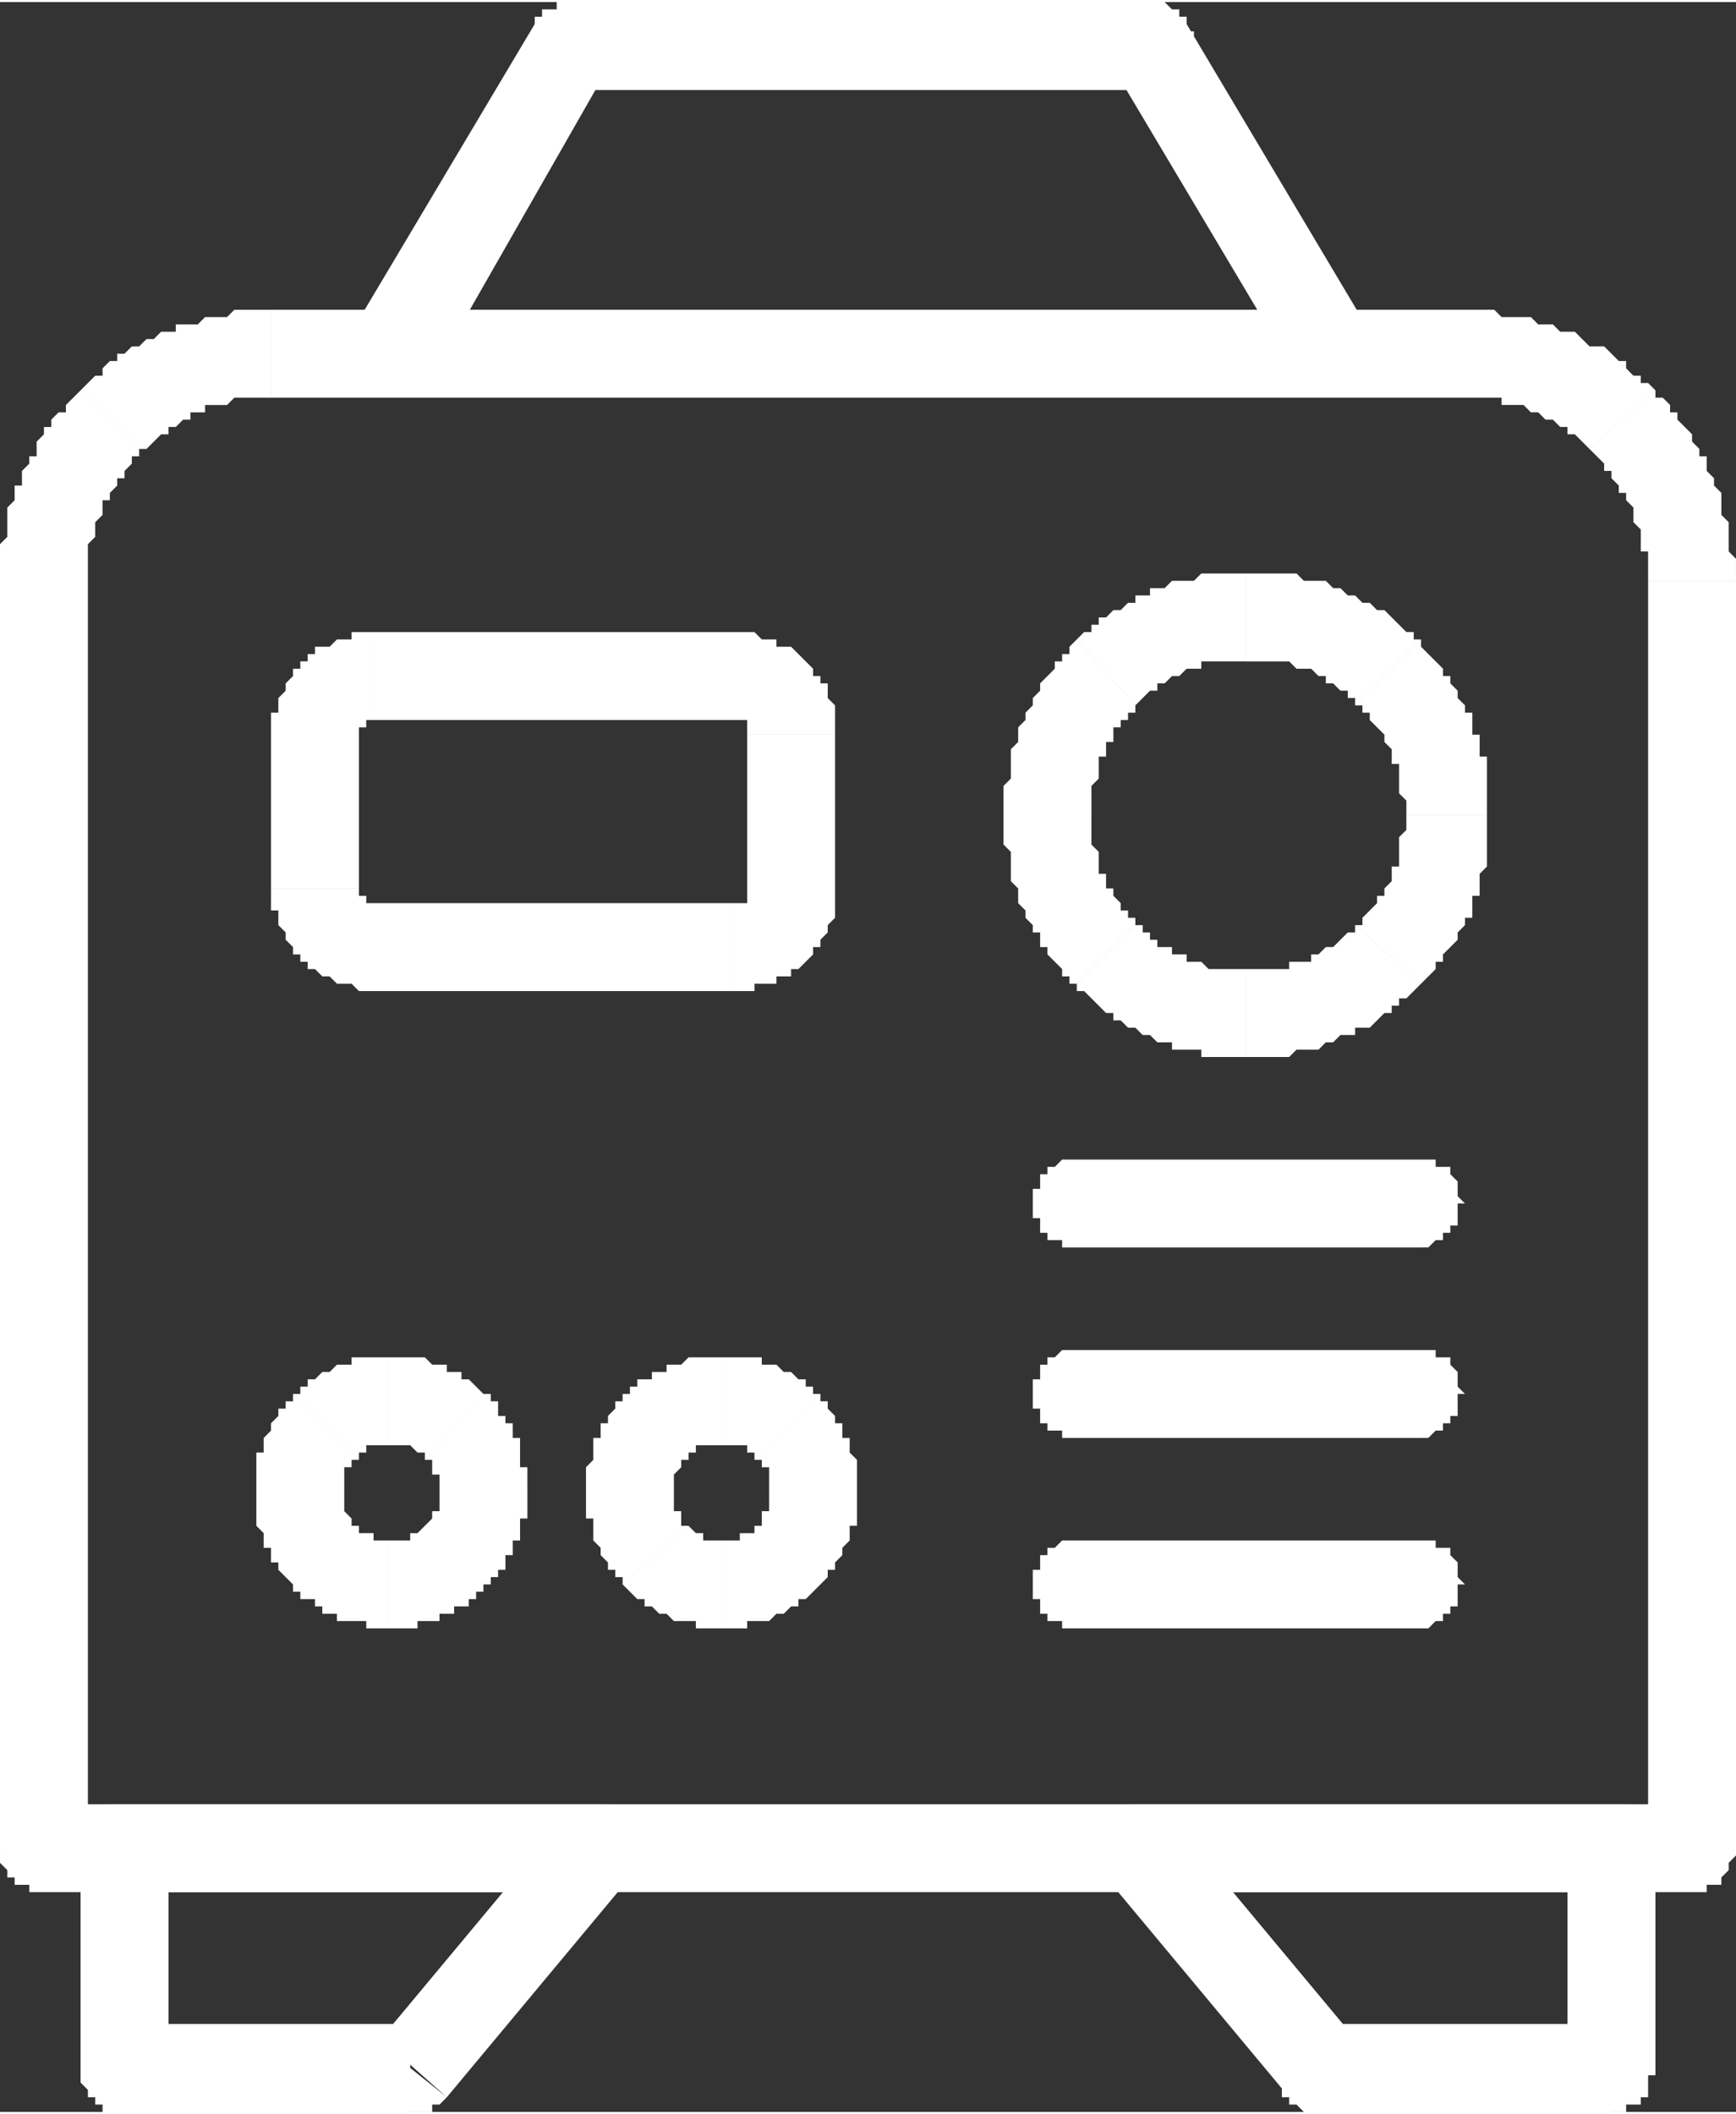
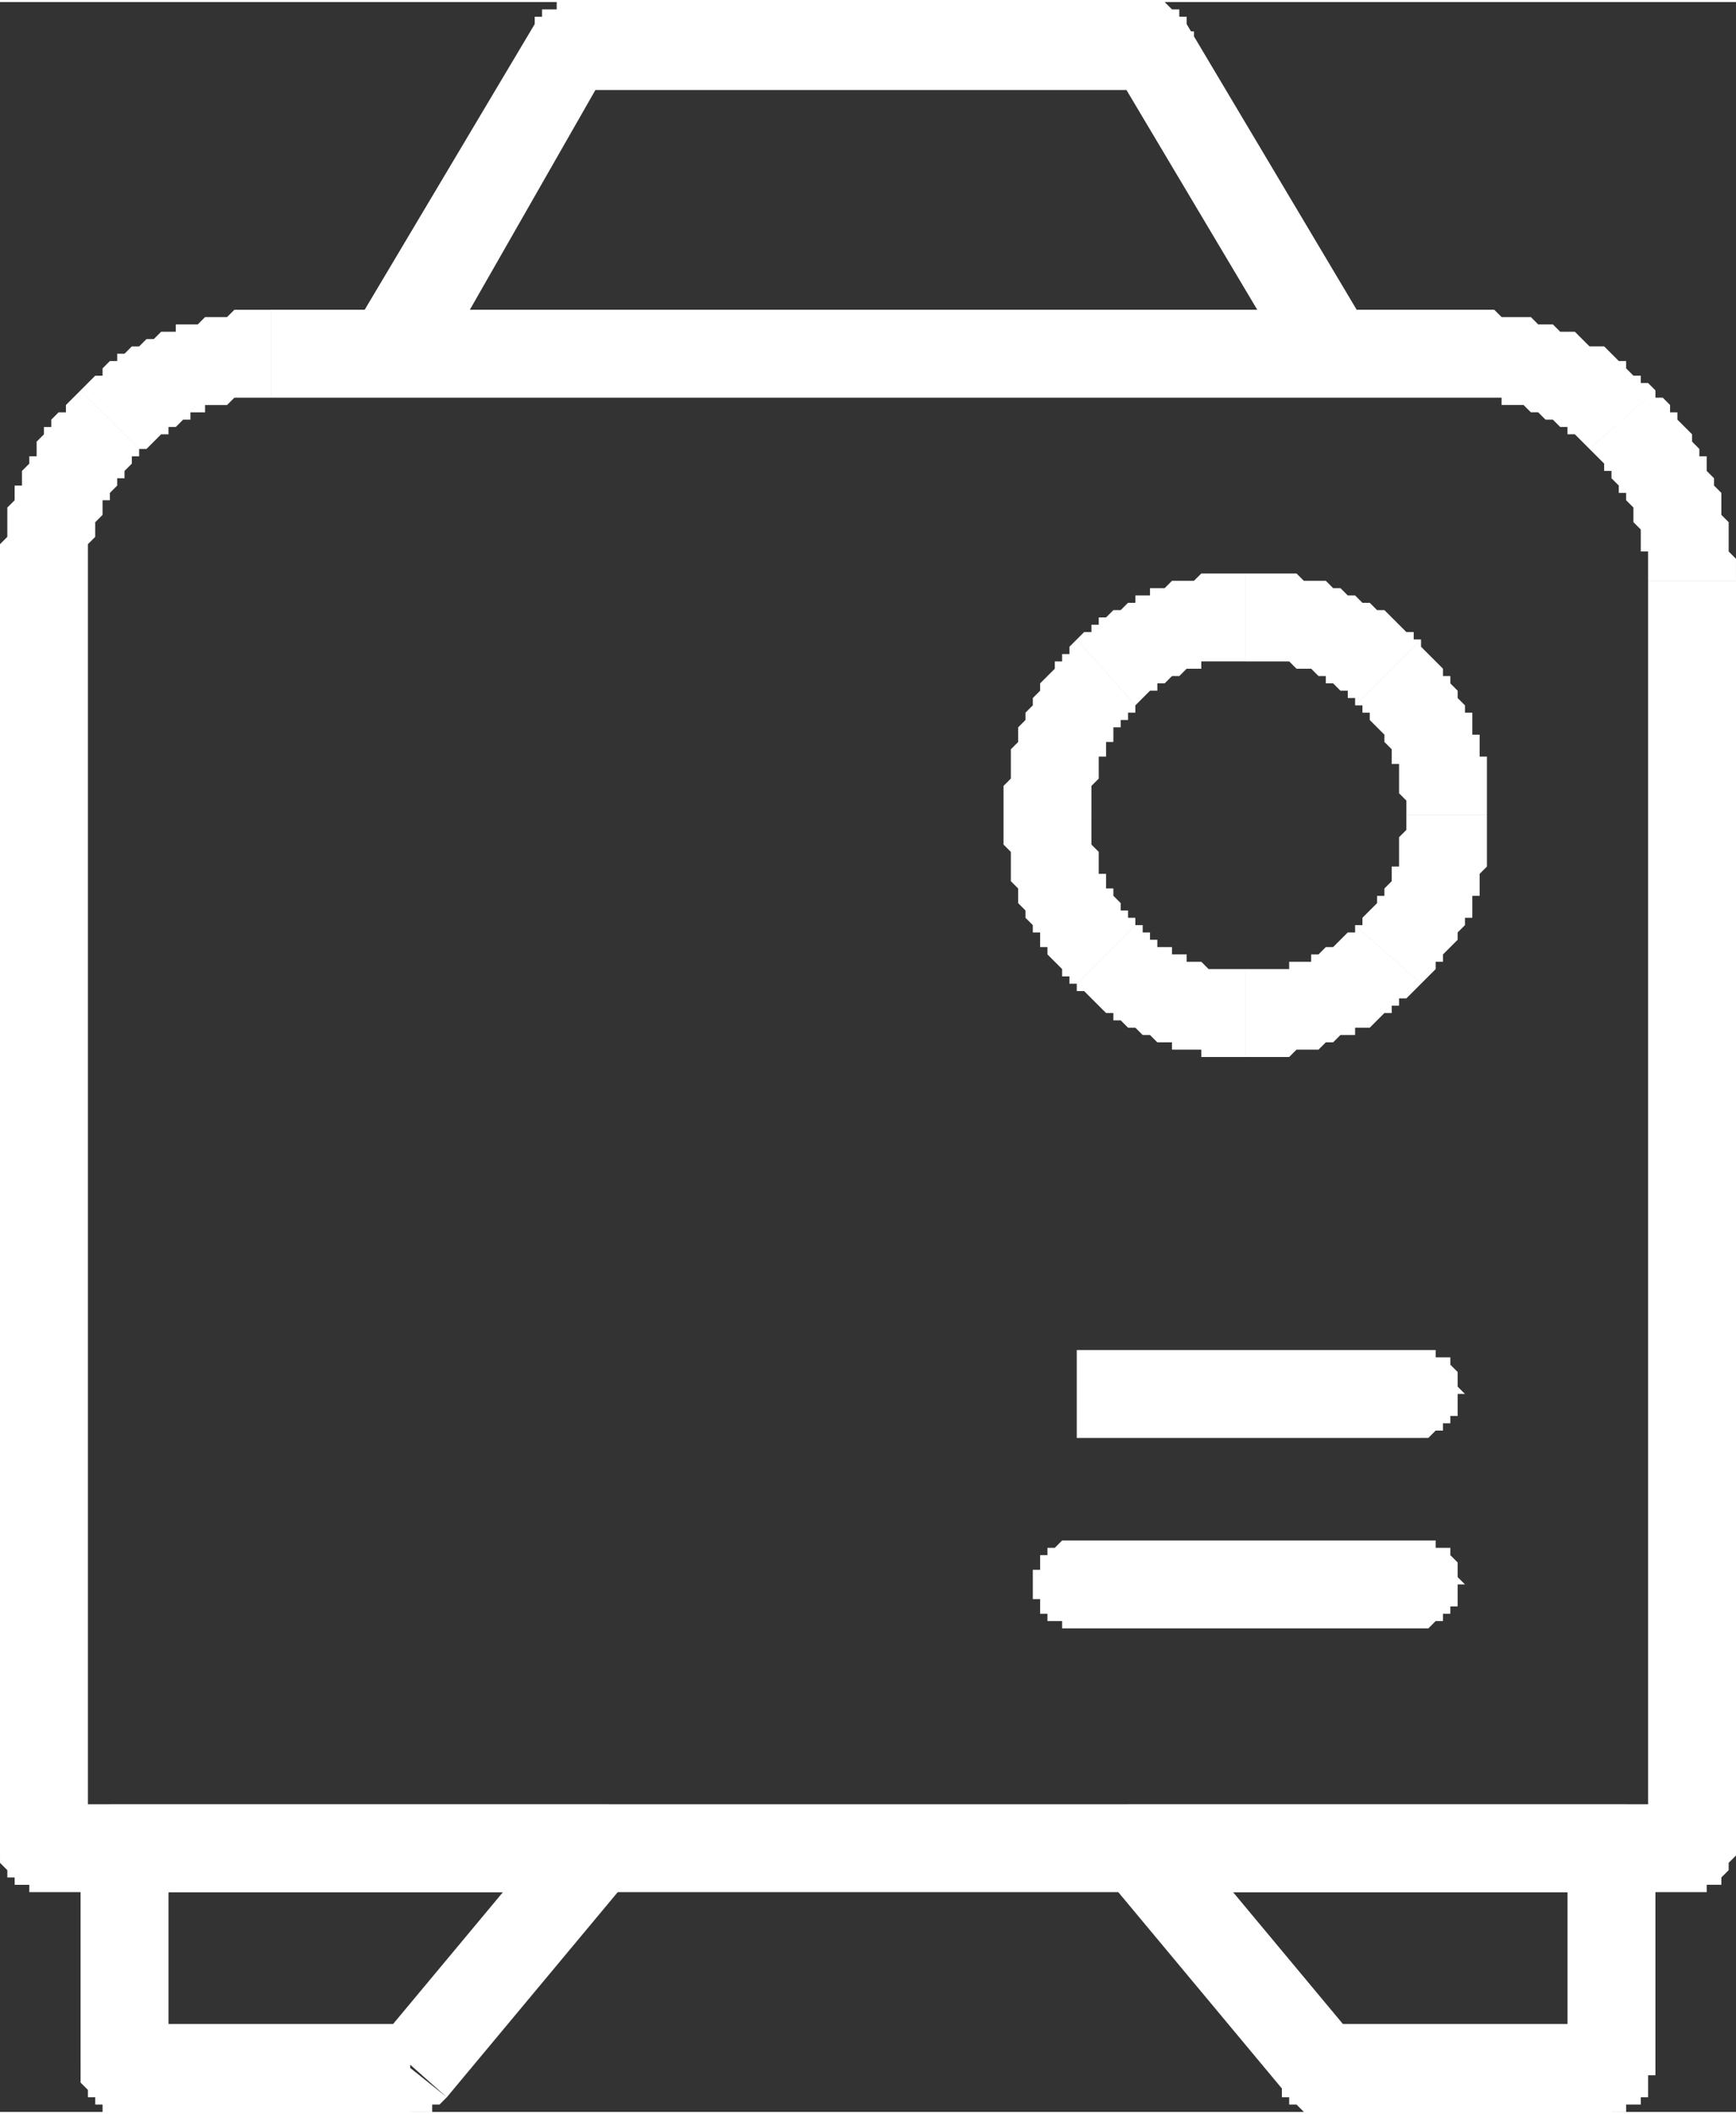
<svg xmlns="http://www.w3.org/2000/svg" xml:space="preserve" width="14.978mm" height="18.237mm" version="1.1" style="shape-rendering:geometricPrecision; text-rendering:geometricPrecision; image-rendering:optimizeQuality; fill-rule:evenodd; clip-rule:evenodd" viewBox="0 0 237 288">
  <rect x="0" y="0" width="237" height="288" fill="#333333" stroke="none" />
  <defs>
    <style type="text/css">
   
    .fil0 {fill:#FFFFFF;fill-rule:nonzero}
   
  </style>
  </defs>
  <g id="Warstwa_x0020_1">
    <g id="_872162592">
      <path class="fil0" d="M37 42l163 0 0 12 -163 0 0 -12zm163 0l1 0 0 0 1 0 1 0 1 0 1 1 1 0 1 0 1 0 1 0 1 1 1 0 0 0 1 0 1 1 1 0 1 0 1 1 0 0 1 1 1 0 1 0 1 1 0 0 1 1 1 0 0 1 1 1 1 0 0 1 1 0 1 1 -9 8 0 0 0 0 -1 -1 0 0 -1 -1 0 0 -1 0 0 -1 -1 0 0 0 -1 -1 0 0 -1 0 -1 -1 0 0 -1 0 0 0 -1 -1 0 0 -1 0 -1 0 0 0 -1 0 0 -1 -1 0 -1 0 0 0 -1 0 -1 0 0 0 -1 0 0 0 0 -12zm26 11l0 1 1 0 1 1 0 1 1 0 0 1 1 1 0 0 1 1 0 1 1 1 0 1 1 0 0 1 0 1 1 1 0 1 0 0 1 1 0 1 0 1 0 1 1 1 0 1 0 1 0 1 0 1 0 0 1 1 0 1 0 1 0 1 -12 0 0 0 0 -1 0 -1 0 0 0 -1 0 -1 -1 0 0 -1 0 0 0 -1 0 -1 0 0 -1 -1 0 0 0 -1 0 -1 0 0 -1 -1 0 0 0 -1 -1 0 0 -1 0 0 -1 -1 0 0 0 -1 -1 0 0 -1 0 0 -1 -1 0 0 -1 -1 9 -8zm11 26l0 173 -12 0 0 -173 12 0zm-6 173l6 0 0 0 0 1 0 0 0 0 -1 1 0 0 0 0 0 0 0 1 0 0 0 0 0 0 -1 1 0 0 0 0 0 0 0 0 0 1 -1 0 0 0 0 0 0 0 -1 0 0 0 0 1 0 0 -1 0 0 0 0 0 -1 0 0 0 0 0 -1 0 0 0 0 0 0 0 -1 0 0 0 0 0 -1 -1 0 0 0 0 0 0 -1 0 0 0 0 0 0 -1 0 0 -1 0 0 0 0 0 0 -1 0 0 0 0 -1 0 0 -1 0 0 0 0 0 0 0 -1 0 0 0 0 0 -1 0 0 6 0zm0 6l-225 0 0 -12 225 0 0 12zm-225 -6l0 6 0 0 -1 0 0 0 0 0 -1 0 0 0 0 0 0 -1 -1 0 0 0 0 0 0 0 -1 0 0 0 0 -1 0 0 0 0 -1 0 0 0 0 -1 0 0 0 0 0 0 -1 -1 0 0 0 0 0 0 0 -1 0 0 0 0 0 -1 0 0 0 0 0 -1 0 0 0 0 0 0 0 -1 0 0 0 0 1 -1 0 0 0 0 0 0 0 -1 0 0 1 0 0 0 0 0 0 -1 0 0 1 0 0 0 0 0 0 0 1 0 0 -1 0 0 0 0 1 0 0 0 0 0 1 0 0 0 0 6zm-6 0l0 -173 12 0 0 173 -12 0zm0 -173l0 -1 0 -1 0 -1 0 -1 0 0 0 -1 1 -1 0 -1 0 -1 0 -1 0 -1 1 -1 0 -1 0 -1 1 0 0 -1 0 -1 1 -1 0 -1 1 0 0 -1 0 -1 1 -1 0 -1 1 0 0 -1 1 -1 1 0 0 -1 1 -1 0 0 1 -1 8 8 0 1 -1 0 0 1 0 0 -1 1 0 0 0 1 -1 0 0 1 0 0 -1 1 0 0 0 1 -1 0 0 1 0 0 0 1 -1 1 0 0 0 1 0 0 0 1 -1 1 0 0 0 1 0 0 0 1 0 1 0 0 0 1 0 1 0 0 -12 0zm15 -22l-4 -4 0 0 0 0 1 -1 0 0 0 0 0 0 1 0 0 0 0 0 0 0 1 -1 0 0 0 0 1 0 0 0 0 0 0 0 1 0 0 0 0 0 1 0 0 1 0 0 0 0 1 0 0 0 0 0 0 0 1 0 0 1 0 0 0 0 0 0 1 0 0 1 0 0 0 0 0 0 0 1 1 0 0 0 0 1 0 0 0 0 0 0 0 1 0 0 0 0 0 0 0 1 0 0 0 0 0 1 0 0 0 0 0 0 -1 1 0 0 0 0 0 0 0 1 0 0 -1 0 0 0 -4 -4zm-4 -4l1 -1 0 0 1 -1 1 0 0 -1 1 -1 1 0 0 -1 1 0 1 -1 1 0 0 0 1 -1 1 0 1 -1 1 0 1 0 0 -1 1 0 1 0 1 0 1 -1 1 0 1 0 1 0 0 0 1 -1 1 0 1 0 1 0 1 0 1 0 0 12 -1 0 0 0 -1 0 0 0 -1 0 -1 0 0 0 -1 0 -1 1 0 0 -1 0 0 0 -1 0 -1 0 0 1 -1 0 0 0 -1 0 0 1 -1 0 0 0 -1 1 0 0 -1 0 0 1 -1 0 0 0 -1 1 0 0 -1 1 0 0 -1 0 -8 -8z" />
      <path class="fil0" d="M78 0l79 0 0 12 -79 0 0 -12zm79 6l0 -6 0 0 1 0 0 0 0 0 0 0 1 0 0 0 0 0 1 1 0 0 0 0 0 0 1 0 0 0 0 1 0 0 0 0 1 0 0 0 0 1 0 0 0 0 0 0 0 1 1 0 0 0 0 0 0 1 0 0 0 0 0 1 0 0 0 0 0 1 0 0 0 0 0 0 0 1 0 0 -1 0 0 1 0 0 0 0 0 0 0 0 0 1 -1 0 0 0 0 0 0 0 0 1 -1 0 0 0 0 0 0 0 -1 0 0 0 0 1 -1 0 0 0 0 0 0 0 -1 0 0 0 0 -6zm5 -3l25 42 -10 6 -25 -42 10 -6zm20 45l5 -3 0 0 0 0 0 0 0 1 0 0 0 0 1 0 0 1 0 0 0 0 0 1 0 0 0 0 0 0 -1 1 0 0 0 0 0 1 0 0 0 0 0 0 0 1 0 0 -1 0 0 0 0 0 0 1 0 0 -1 0 0 0 0 0 0 1 -1 0 0 0 0 0 0 0 -1 0 0 0 0 0 0 0 -1 0 0 0 0 0 -1 0 0 0 0 0 0 0 -1 0 0 0 0 0 -1 0 0 0 0 0 0 0 -1 -1 0 0 0 0 0 0 0 0 -1 -1 0 0 0 0 0 0 0 0 5 -3zm0 5l-129 0 0 -11 129 0 0 11zm-129 -5l0 5 0 0 0 0 0 0 -1 0 0 0 0 0 -1 0 0 0 0 0 0 0 -1 0 0 -1 0 0 0 0 -1 0 0 0 0 0 0 -1 0 0 0 0 -1 0 0 -1 0 0 0 0 0 0 0 -1 0 0 0 0 0 -1 0 0 0 0 0 0 0 -1 0 0 0 0 0 -1 0 0 0 0 0 -1 0 0 0 0 0 0 0 -1 1 0 0 0 0 0 0 0 0 -1 0 0 1 0 0 0 0 0 0 -1 1 0 0 0 0 0 0 0 1 0 0 0 0 0 1 0 0 0 0 0 0 0 0 6zm-5 -3l25 -42 10 6 -24 42 -11 -6zm30 -39l-5 -3 0 0 0 -1 1 0 0 0 0 0 0 0 0 -1 1 0 0 0 0 0 0 0 1 0 0 -1 0 0 0 0 1 0 0 0 0 0 1 0 0 0 0 0 0 0 1 0 0 0 0 0 1 0 0 0 0 0 0 0 1 1 0 0 0 0 0 0 1 0 0 0 0 1 0 0 1 0 0 0 0 0 0 1 0 0 0 0 1 0 0 1 0 0 0 0 0 0 0 1 0 0 0 0 0 1 0 0 0 0 0 0 0 1 0 0 0 0 0 1 0 0 0 0 0 0 -1 1 0 0 -5 -3z" />
      <path class="fil0" d="M220 288l-40 0 0 -12 40 0 0 12zm-40 -6l0 6 0 0 0 0 -1 0 0 0 0 0 0 0 -1 0 0 0 0 0 -1 -1 0 0 0 0 0 0 0 0 -1 0 0 -1 0 0 0 0 0 0 -1 0 0 -1 0 0 0 0 0 0 0 -1 0 0 0 0 -1 -1 0 0 0 0 0 0 0 -1 0 0 0 0 0 -1 0 0 1 0 0 -1 0 0 0 0 0 0 0 -1 0 0 0 0 1 0 0 -1 0 0 0 0 0 0 1 0 0 -1 0 0 0 0 0 0 1 0 0 0 0 0 1 0 0 -1 0 0 0 0 1 0 0 0 0 0 0 6zm-4 4l-25 -30 9 -8 25 30 -9 8zm-20 -34l-5 4 0 0 0 -1 -1 0 0 0 0 0 0 -1 0 0 0 0 0 -1 0 0 0 0 0 0 0 -1 0 0 0 0 0 -1 0 0 0 0 0 0 0 -1 0 0 0 0 0 0 0 -1 0 0 1 0 0 0 0 -1 0 0 0 0 1 0 0 -1 0 0 0 0 1 0 0 0 0 0 0 0 1 -1 0 0 0 0 0 0 1 0 0 0 0 0 1 0 0 0 0 0 0 0 1 0 0 0 0 0 1 0 0 1 0 0 0 0 1 0 0 0 0 0 0 0 0 1 1 0 0 0 0 0 -4 4zm0 -6l64 0 0 12 -64 0 0 -12zm64 6l0 -6 0 0 0 0 1 0 0 0 0 0 0 0 1 0 0 1 0 0 0 0 1 0 0 0 0 0 0 0 1 1 0 0 0 0 0 0 0 0 1 1 0 0 0 0 0 0 0 1 0 0 0 0 0 1 0 0 1 0 0 0 0 1 0 0 0 0 0 1 0 0 -1 0 0 1 0 0 0 0 0 0 0 1 0 0 0 0 0 0 -1 1 0 0 0 0 0 0 0 0 -1 1 0 0 0 0 0 0 -1 0 0 0 0 0 0 1 -1 0 0 0 0 0 0 0 -1 0 0 0 0 0 0 -6zm6 0l0 30 -12 0 0 -30 12 0zm-6 30l6 0 0 1 0 0 0 0 -1 0 0 1 0 0 0 0 0 1 0 0 0 0 0 0 0 1 -1 0 0 0 0 0 0 0 0 1 -1 0 0 0 0 0 0 0 -1 0 0 1 0 0 0 0 -1 0 0 0 0 0 0 0 -1 0 0 0 0 0 -1 0 0 0 0 0 -1 0 0 0 0 0 0 0 -1 0 0 0 0 -1 0 0 -1 0 0 0 0 0 0 0 -1 -1 0 0 0 0 0 0 0 0 0 -1 -1 0 0 0 0 0 0 -1 0 0 0 0 0 -1 0 0 0 0 0 0 0 -1 6 0z" />
      <path class="fil0" d="M56 288l-39 0 0 -12 39 0 0 12zm-39 -6l0 6 0 0 -1 0 0 0 0 0 0 0 -1 0 0 0 0 0 -1 0 0 -1 0 0 0 0 -1 0 0 0 0 0 0 -1 0 0 -1 0 0 0 0 0 0 -1 0 0 0 0 0 0 -1 -1 0 0 0 0 0 -1 0 0 0 0 0 0 0 -1 0 0 0 0 0 -1 0 0 0 0 0 -1 0 0 1 0 0 0 0 -1 0 0 0 0 0 0 0 -1 1 0 0 0 0 0 0 0 0 -1 1 0 0 0 0 0 0 0 1 0 0 0 0 0 1 -1 0 0 0 0 0 0 1 0 0 0 0 6zm-6 0l0 -30 12 0 0 30 -12 0zm6 -30l-6 0 0 0 0 -1 0 0 0 0 0 0 0 -1 0 0 1 0 0 -1 0 0 0 0 0 0 0 -1 0 0 1 0 0 0 0 0 0 -1 0 0 1 0 0 0 0 0 0 0 1 0 0 -1 0 0 1 0 0 0 0 0 0 0 1 0 0 0 0 0 1 0 0 0 0 0 0 0 1 0 0 0 0 1 1 0 0 0 0 0 0 0 1 0 0 0 0 1 0 0 0 0 1 0 0 0 0 1 0 0 0 0 0 0 0 1 1 0 0 0 0 1 0 0 0 0 0 0 0 1 0 0 -6 0zm0 -6l64 0 0 12 -64 0 0 -12zm64 6l0 -6 0 0 1 0 0 0 0 0 1 0 0 0 0 0 0 1 1 0 0 0 0 0 0 0 1 0 0 0 0 1 0 0 1 0 0 0 0 0 0 1 0 0 0 0 0 0 1 1 0 0 0 0 0 1 0 0 0 0 0 0 0 1 0 0 0 0 0 1 0 0 0 0 0 1 0 0 0 0 0 0 -1 1 0 0 0 0 0 0 0 1 0 0 0 0 -1 0 0 0 0 1 0 0 -1 0 0 0 0 0 0 0 -1 0 0 1 0 0 0 0 -1 0 0 0 0 0 -1 0 0 0 0 -6zm5 4l-25 30 -9 -8 25 -30 9 8zm-30 26l5 4 0 0 0 0 -1 1 0 0 0 0 0 0 -1 0 0 0 0 1 0 0 -1 0 0 0 0 0 -1 0 0 0 0 0 0 0 -1 0 0 0 0 0 0 0 -1 0 0 0 0 0 -1 0 0 0 0 0 0 -1 -1 0 0 0 0 0 0 0 -1 0 0 -1 0 0 0 0 0 0 -1 -1 0 0 0 0 0 0 0 -1 0 0 0 0 0 0 0 -1 0 0 -1 0 0 0 0 -1 0 0 0 0 1 -1 0 0 0 0 0 0 0 -1 0 0 0 0 0 -1 0 0 0 0 1 0 0 -1 4 4z" />
      <path class="fil0" d="M170 132l1 0 0 0 1 0 0 0 1 0 1 0 0 0 1 0 0 0 1 0 0 -1 1 0 0 0 1 0 0 0 1 0 0 -1 1 0 0 0 0 0 1 -1 0 0 1 0 0 0 1 -1 0 0 0 0 1 -1 0 0 1 0 0 -1 0 0 9 8 -1 1 0 0 -1 1 -1 0 0 1 -1 0 0 1 -1 0 -1 1 0 0 -1 1 -1 0 -1 0 0 1 -1 0 -1 0 -1 1 0 0 -1 0 -1 1 -1 0 0 0 -1 0 -1 0 -1 1 -1 0 0 0 -1 0 -1 0 -1 0 -1 0 -1 0 0 -12zm15 -6l1 0 0 -1 0 0 1 -1 0 0 0 0 1 -1 0 0 0 -1 1 0 0 0 0 -1 0 0 1 -1 0 0 0 -1 0 0 0 -1 1 0 0 -1 0 0 0 -1 0 0 0 -1 0 0 0 -1 0 0 1 -1 0 0 0 -1 0 -1 0 0 11 0 0 1 0 1 0 0 0 1 0 1 0 1 0 1 0 1 0 0 -1 1 0 1 0 1 0 1 -1 0 0 1 0 1 0 1 -1 0 0 1 -1 1 0 0 0 1 -1 1 0 0 -1 1 0 1 -1 0 0 1 -1 1 0 0 -1 1 0 0 -9 -8zm7 -15l0 -1 0 0 0 -1 0 0 -1 -1 0 0 0 -1 0 0 0 -1 0 0 0 -1 0 0 0 -1 -1 0 0 -1 0 0 0 -1 0 0 -1 -1 0 0 0 -1 0 0 -1 -1 0 0 0 0 -1 -1 0 0 0 -1 -1 0 0 0 0 -1 -1 0 9 -9 0 1 1 1 0 0 1 1 0 0 1 1 0 1 1 0 0 1 1 1 0 0 0 1 1 1 0 1 1 0 0 1 0 1 0 1 1 0 0 1 0 1 0 1 1 0 0 1 0 1 0 1 0 1 0 1 0 0 0 1 0 1 0 1 -11 0zm-7 -15l0 -1 0 0 -1 0 0 -1 -1 0 0 0 0 0 -1 -1 0 0 -1 0 0 -1 -1 0 0 0 0 0 -1 -1 0 0 -1 0 0 0 -1 0 0 0 -1 -1 0 0 -1 0 0 0 -1 0 0 0 -1 0 -1 0 0 0 -1 0 0 0 -1 0 0 -12 1 0 1 0 1 0 1 0 1 0 0 0 1 0 1 0 1 1 1 0 0 0 1 0 1 0 1 1 0 0 1 0 1 1 1 0 0 0 1 1 1 0 1 1 0 0 1 0 1 1 0 0 1 1 0 0 1 1 1 0 0 1 1 0 -9 9zm-15 -6l0 0 -1 0 0 0 -1 0 0 0 -1 0 0 0 -1 0 0 0 -1 0 -1 0 0 1 -1 0 0 0 0 0 -1 0 0 0 -1 1 0 0 -1 0 0 0 -1 1 0 0 -1 0 0 1 0 0 -1 0 0 0 -1 1 0 0 0 0 -1 1 -8 -9 0 0 1 -1 1 0 0 -1 1 0 0 -1 1 0 1 -1 0 0 1 0 1 -1 1 0 0 -1 1 0 1 0 0 -1 1 0 1 0 1 -1 0 0 1 0 1 0 1 0 1 -1 0 0 1 0 1 0 1 0 1 0 1 0 0 0 1 0 0 12zm-15 6l0 0 0 1 -1 0 0 0 0 1 -1 0 0 1 0 0 -1 0 0 1 0 0 0 1 -1 0 0 1 0 0 0 1 -1 0 0 1 0 0 0 1 0 0 0 1 0 0 -1 1 0 0 0 1 0 0 0 1 0 0 0 1 0 0 0 1 -12 0 0 -1 0 -1 0 -1 0 0 0 -1 1 -1 0 -1 0 -1 0 -1 0 0 0 -1 1 -1 0 -1 0 0 0 -1 1 -1 0 -1 0 0 1 -1 0 -1 1 -1 0 0 0 -1 1 -1 0 0 1 -1 0 -1 1 0 0 -1 1 0 0 -1 1 -1 8 9zm-6 15l0 0 0 1 0 1 0 0 0 1 0 0 0 1 0 0 1 1 0 0 0 1 0 0 0 1 0 0 0 1 1 0 0 1 0 0 0 1 1 0 0 1 0 0 0 0 1 1 0 0 0 1 1 0 0 0 0 1 1 0 0 1 0 0 -8 8 -1 0 0 -1 -1 0 0 -1 -1 -1 0 0 -1 -1 0 -1 -1 0 0 -1 0 -1 -1 0 0 -1 -1 -1 0 0 0 -1 -1 -1 0 -1 0 0 0 -1 -1 -1 0 -1 0 -1 0 0 0 -1 0 -1 -1 -1 0 -1 0 -1 0 0 0 -1 0 -1 12 0zm6 15l1 0 0 1 0 0 1 0 0 1 1 0 0 0 0 1 1 0 0 0 1 0 0 1 1 0 0 0 1 0 0 1 1 0 0 0 0 0 1 0 0 0 1 1 1 0 0 0 1 0 0 0 1 0 0 0 1 0 0 0 1 0 0 0 0 12 -1 0 0 0 -1 0 -1 0 -1 0 -1 0 -1 0 0 -1 -1 0 -1 0 -1 0 -1 0 0 -1 -1 0 -1 0 -1 -1 0 0 -1 0 -1 -1 0 0 -1 0 -1 -1 -1 0 0 -1 -1 0 -1 -1 0 0 -1 -1 0 0 -1 -1 -1 0 0 -1 8 -8z" />
-       <path class="fil0" d="M147 170l0 0 -1 0 0 0 0 0 0 0 -1 0 0 -1 0 0 -1 0 0 0 0 0 0 0 -1 0 0 -1 0 0 0 0 0 0 -1 0 0 -1 0 0 0 0 0 0 0 -1 0 0 -1 0 0 0 0 -1 0 0 0 0 0 -1 0 0 0 0 0 0 0 -1 0 0 0 0 0 -1 0 0 0 0 1 0 0 -1 0 0 0 0 0 0 0 -1 0 0 1 0 0 0 0 -1 0 0 0 0 1 0 0 0 0 0 0 0 1 -1 0 0 0 0 1 0 0 0 0 0 0 0 1 0 0 0 0 12zm0 -12l47 0 0 12 -47 0 0 -12zm47 0l0 0 0 0 1 0 0 0 0 0 0 0 1 0 0 0 0 1 0 0 1 0 0 0 0 0 0 0 1 0 0 1 0 0 0 0 0 0 1 1 0 0 0 0 0 0 0 1 0 0 0 0 0 0 0 1 0 0 0 0 1 1 0 0 0 0 -1 0 0 1 0 0 0 0 0 1 0 0 0 0 0 0 0 1 0 0 0 0 -1 0 0 1 0 0 0 0 0 0 -1 0 0 1 0 0 0 0 -1 0 0 0 0 0 0 0 -1 1 0 0 0 0 0 0 -1 0 0 0 0 0 0 -12z" />
-       <path class="fil0" d="M147 196l0 0 -1 0 0 0 0 0 0 0 -1 0 0 -1 0 0 -1 0 0 0 0 0 0 0 -1 0 0 -1 0 0 0 0 0 0 -1 0 0 -1 0 0 0 0 0 0 0 -1 0 0 -1 0 0 0 0 -1 0 0 0 0 0 -1 0 0 0 0 0 0 0 -1 0 0 0 0 0 -1 0 0 0 0 1 0 0 -1 0 0 0 0 0 0 0 -1 0 0 1 0 0 0 0 -1 0 0 0 0 1 0 0 0 0 0 0 0 1 -1 0 0 0 0 1 0 0 0 0 0 0 0 1 0 0 0 0 12zm0 -12l47 0 0 12 -47 0 0 -12zm47 0l0 0 0 0 1 0 0 0 0 0 0 0 1 0 0 0 0 1 0 0 1 0 0 0 0 0 0 0 1 0 0 1 0 0 0 0 0 0 1 1 0 0 0 0 0 0 0 1 0 0 0 0 0 0 0 1 0 0 0 0 1 1 0 0 0 0 -1 0 0 1 0 0 0 0 0 1 0 0 0 0 0 0 0 1 0 0 0 0 -1 0 0 1 0 0 0 0 0 0 -1 0 0 1 0 0 0 0 -1 0 0 0 0 0 0 0 -1 1 0 0 0 0 0 0 -1 0 0 0 0 0 0 -12z" />
+       <path class="fil0" d="M147 196zm0 -12l47 0 0 12 -47 0 0 -12zm47 0l0 0 0 0 1 0 0 0 0 0 0 0 1 0 0 0 0 1 0 0 1 0 0 0 0 0 0 0 1 0 0 1 0 0 0 0 0 0 1 1 0 0 0 0 0 0 0 1 0 0 0 0 0 0 0 1 0 0 0 0 1 1 0 0 0 0 -1 0 0 1 0 0 0 0 0 1 0 0 0 0 0 0 0 1 0 0 0 0 -1 0 0 1 0 0 0 0 0 0 -1 0 0 1 0 0 0 0 -1 0 0 0 0 0 0 0 -1 1 0 0 0 0 0 0 -1 0 0 0 0 0 0 -12z" />
      <path class="fil0" d="M147 222l0 0 -1 0 0 0 0 0 0 0 -1 0 0 -1 0 0 -1 0 0 0 0 0 0 0 -1 0 0 -1 0 0 0 0 0 0 -1 0 0 -1 0 0 0 0 0 0 0 -1 0 0 -1 0 0 0 0 -1 0 0 0 0 0 -1 0 0 0 0 0 0 0 -1 0 0 0 0 0 -1 0 0 0 0 1 0 0 -1 0 0 0 0 0 0 0 -1 0 0 1 0 0 0 0 -1 0 0 0 0 1 0 0 0 0 0 0 0 1 -1 0 0 0 0 1 0 0 0 0 0 0 0 1 0 0 0 0 12zm0 -12l47 0 0 12 -47 0 0 -12zm47 0l0 0 0 0 1 0 0 0 0 0 0 0 1 0 0 0 0 1 0 0 1 0 0 0 0 0 0 0 1 0 0 1 0 0 0 0 0 0 1 1 0 0 0 0 0 0 0 1 0 0 0 0 0 0 0 1 0 0 0 0 1 1 0 0 0 0 -1 0 0 1 0 0 0 0 0 1 0 0 0 0 0 0 0 1 0 0 0 0 -1 0 0 1 0 0 0 0 0 0 -1 0 0 1 0 0 0 0 -1 0 0 0 0 0 0 0 -1 1 0 0 0 0 0 0 -1 0 0 0 0 0 0 -12z" />
-       <path class="fil0" d="M53 210l1 0 0 0 0 0 1 0 0 0 0 0 1 0 0 -1 0 0 0 0 1 0 0 0 0 0 1 -1 0 0 0 0 8 8 0 1 0 0 -1 0 0 1 0 0 -1 0 0 0 0 1 -1 0 0 0 -1 0 0 1 0 0 -1 0 0 0 -1 0 0 1 0 0 -1 0 0 0 -1 0 0 0 -1 0 0 0 0 1 -1 0 0 0 -1 0 0 0 -1 0 0 0 -1 0 0 -12zm9 2l-4 -4 0 0 0 0 1 -1 0 0 0 0 0 0 1 0 0 0 0 0 0 -1 1 0 0 0 0 0 1 0 0 0 0 0 0 0 1 0 0 0 0 0 1 0 0 0 0 1 0 0 1 0 0 0 0 0 0 0 1 0 0 1 0 0 0 0 1 0 0 0 0 1 0 0 0 0 0 0 1 1 0 0 0 0 0 0 0 1 0 0 0 0 0 1 0 0 0 0 0 0 0 1 0 0 0 0 0 1 0 0 0 0 0 0 0 1 -1 0 0 0 0 0 0 1 0 0 0 0 -1 0 -4 -4zm-4 -4l0 0 0 0 1 -1 0 0 0 0 0 -1 0 0 0 0 1 0 0 -1 0 0 0 0 0 -1 0 0 0 0 0 -1 12 0 0 1 0 0 0 1 0 0 0 1 0 0 0 1 -1 0 0 0 0 1 0 0 0 1 0 0 0 1 0 0 -1 0 0 1 0 0 0 1 0 0 -1 0 0 1 0 0 0 1 -1 0 0 0 0 1 0 0 -1 0 0 1 0 0 -1 0 -8 -8zm2 -5l0 0 0 0 0 -1 0 0 0 0 0 -1 0 0 -1 0 0 -1 0 0 0 0 0 0 0 -1 -1 0 0 0 0 0 8 -9 1 0 0 1 0 0 1 0 0 1 0 0 0 1 1 0 0 0 0 1 0 0 1 0 0 1 0 0 0 1 0 0 1 0 0 1 0 0 0 1 0 0 0 1 0 0 0 1 1 0 0 0 0 1 0 0 0 1 0 0 0 1 0 0 -12 0zm-2 -4l0 -1 0 0 -1 0 0 0 0 0 -1 -1 0 0 0 0 0 0 -1 0 0 0 0 0 -1 0 0 0 0 0 -1 0 0 -12 1 0 0 0 1 0 0 0 1 0 0 0 1 0 0 0 0 0 1 0 0 0 1 1 0 0 1 0 0 0 0 0 1 0 0 1 1 0 0 0 0 0 1 0 0 1 1 0 0 0 0 0 1 1 0 0 0 0 1 1 0 0 0 0 -8 9zm-5 -2l0 0 0 0 -1 0 0 0 0 0 -1 0 0 0 0 0 -1 0 0 0 0 1 0 0 -1 0 0 0 0 0 0 1 -9 -9 0 0 1 0 0 -1 0 0 1 0 0 -1 1 0 0 0 0 0 1 -1 0 0 0 0 1 0 0 0 1 -1 0 0 0 0 1 0 0 0 1 0 0 -1 1 0 0 0 1 0 0 0 0 0 1 0 0 0 1 0 0 0 1 0 0 0 0 12zm-4 2l-1 0 0 0 0 0 0 1 0 0 -1 0 0 0 0 1 0 0 0 0 0 1 0 0 0 0 0 1 0 0 0 0 -12 0 0 0 0 -1 0 0 0 -1 0 0 0 -1 0 0 0 0 0 -1 0 0 0 -1 1 0 0 -1 0 0 0 -1 0 0 0 0 1 -1 0 0 0 -1 0 0 0 0 1 -1 0 0 0 0 0 -1 1 0 0 -1 0 0 1 0 0 -1 0 0 9 9zm-2 4l0 1 0 0 0 0 0 1 0 0 0 0 0 1 0 0 0 0 0 0 1 1 0 0 0 0 0 1 0 0 1 0 -9 8 0 0 0 0 -1 -1 0 0 0 0 -1 -1 0 0 0 0 0 -1 -1 0 0 -1 0 0 0 0 0 -1 -1 0 0 -1 0 0 0 0 0 -1 0 0 -1 -1 0 0 0 -1 0 0 0 0 0 -1 0 0 0 -1 0 0 0 -1 0 0 0 -1 12 0zm-3 9l5 -4 0 0 0 0 0 1 0 0 0 0 1 0 0 1 0 0 0 0 0 0 0 1 0 0 0 0 0 1 0 0 0 0 0 0 0 1 0 0 0 0 0 1 0 0 0 0 0 0 0 1 0 0 -1 0 0 0 0 1 0 0 0 0 0 0 -1 1 0 0 0 0 0 0 -1 0 0 0 0 1 0 0 -1 0 0 0 0 0 -1 0 0 0 0 0 0 0 -1 0 0 0 0 0 0 0 -1 0 0 0 0 0 -1 0 0 0 0 0 0 -1 -1 0 0 0 0 0 0 0 -1 0 0 -1 4 -4zm5 -4l0 0 0 0 0 1 1 0 0 0 0 0 0 0 1 0 0 1 0 0 1 0 0 0 0 0 1 0 0 0 0 0 0 12 0 0 -1 0 0 0 -1 0 0 0 -1 0 0 0 0 -1 -1 0 0 0 -1 0 0 0 -1 0 0 0 -1 0 0 -1 0 0 -1 0 0 0 -1 0 0 -1 0 0 -1 0 0 0 0 -1 -1 0 0 0 -1 0 0 -1 0 0 -1 0 0 -1 9 -8z" />
-       <path class="fil0" d="M99 210l0 0 0 0 1 0 0 0 0 0 1 0 0 0 0 -1 0 0 1 0 0 0 0 0 1 0 0 -1 0 0 0 0 9 8 -1 1 0 0 0 0 -1 1 0 0 0 0 -1 0 0 1 0 0 -1 0 0 0 -1 1 0 0 0 0 -1 0 0 0 -1 1 0 0 0 0 -1 0 0 0 -1 0 0 0 -1 0 0 1 -1 0 0 0 -1 0 0 0 0 0 -1 0 0 0 0 -12zm8 2l-4 -4 1 0 0 0 0 -1 0 0 0 0 1 0 0 0 0 0 1 0 0 -1 0 0 0 0 1 0 0 0 0 0 0 0 1 0 0 0 0 0 1 0 0 0 0 0 0 1 1 0 0 0 0 0 1 0 0 0 0 0 0 1 0 0 1 0 0 0 0 0 0 1 0 0 1 0 0 0 0 1 0 0 0 0 0 0 0 1 0 0 0 0 0 1 0 0 0 0 0 0 0 1 0 0 0 0 0 1 0 0 0 0 0 0 0 1 0 0 0 0 -1 0 0 1 0 0 0 0 0 0 -5 -4zm-4 -4l1 0 0 0 0 -1 0 0 0 0 0 -1 1 0 0 0 0 0 0 -1 0 0 0 0 0 -1 0 0 0 0 0 -1 12 0 0 1 0 0 0 1 0 0 0 1 0 0 0 1 0 0 0 0 0 1 -1 0 0 1 0 0 0 1 0 0 0 0 -1 1 0 0 0 1 0 0 0 0 -1 1 0 0 0 1 0 0 -1 0 0 1 0 0 0 0 -1 1 0 0 0 0 -9 -8zm2 -5l0 0 0 0 0 -1 0 0 0 0 0 -1 0 0 0 0 0 -1 -1 0 0 0 0 0 0 -1 0 0 0 0 -1 0 9 -9 0 0 0 1 1 0 0 0 0 1 0 0 1 1 0 0 0 0 0 1 1 0 0 0 0 1 0 0 0 1 1 0 0 0 0 1 0 0 0 1 0 0 1 1 0 0 0 1 0 0 0 0 0 1 0 0 0 1 0 0 0 1 0 0 -12 0zm-2 -4l0 -1 0 0 0 0 -1 0 0 0 0 -1 -1 0 0 0 0 0 0 0 -1 0 0 0 0 0 -1 0 0 0 0 0 0 -12 0 0 1 0 0 0 0 0 1 0 0 0 1 0 0 0 1 0 0 0 1 0 0 1 1 0 0 0 0 0 1 0 0 0 1 1 0 0 0 0 1 0 0 0 1 1 0 0 0 0 1 0 0 1 0 0 1 0 0 1 0 0 1 0 -9 9zm-4 -2l-1 0 0 0 0 0 -1 0 0 0 0 0 -1 0 0 0 0 0 -1 0 0 1 0 0 0 0 -1 0 0 0 0 1 -9 -9 1 0 0 0 0 -1 1 0 0 0 0 -1 1 0 0 0 1 0 0 -1 0 0 1 0 0 0 1 0 0 -1 0 0 1 0 0 0 1 0 0 0 1 -1 0 0 0 0 1 0 0 0 1 0 0 0 1 0 0 0 1 0 0 0 1 0 0 12zm-9 -3l4 5 0 0 -1 0 0 0 0 0 0 0 -1 1 0 0 0 0 0 0 -1 0 0 0 0 0 0 0 -1 0 0 0 0 0 -1 0 0 0 0 0 0 0 -1 0 0 0 0 0 -1 0 0 0 0 0 0 -1 -1 0 0 0 0 0 0 0 -1 0 0 -1 0 0 0 0 0 0 0 -1 -1 0 0 0 0 0 0 -1 0 0 0 0 0 -1 0 0 0 0 0 0 0 -1 0 0 0 0 0 0 0 -1 0 0 0 0 0 -1 0 0 0 0 0 0 1 -1 0 0 0 0 0 0 0 -1 0 0 5 4zm4 5l0 0 -1 0 0 0 0 1 0 0 0 0 0 0 -1 1 0 0 0 0 0 1 0 0 0 0 0 1 0 0 0 0 -12 0 0 0 0 -1 0 0 0 -1 0 0 0 -1 0 0 0 0 1 -1 0 0 0 -1 0 0 0 -1 0 0 0 -1 0 0 1 0 0 -1 0 0 0 -1 0 0 1 0 0 -1 0 0 0 0 1 -1 0 0 0 -1 1 0 0 0 0 -1 0 0 9 9zm-2 4l0 1 0 0 0 0 0 1 0 0 0 0 0 1 0 0 1 0 0 0 0 1 0 0 0 0 0 1 1 0 0 0 -9 8 0 0 0 0 0 -1 -1 0 0 0 0 -1 -1 0 0 0 0 -1 0 0 -1 -1 0 0 0 0 0 -1 0 0 -1 -1 0 0 0 0 0 -1 0 0 0 -1 0 0 0 -1 -1 0 0 0 0 -1 0 0 0 -1 0 0 0 -1 0 0 0 -1 12 0zm2 5l0 0 0 0 1 1 0 0 0 0 0 0 1 0 0 0 0 1 1 0 0 0 0 0 1 0 0 0 0 0 1 0 0 12 -1 0 0 0 -1 0 0 0 -1 0 0 0 -1 0 0 -1 -1 0 0 0 0 0 -1 0 0 0 -1 0 0 0 -1 -1 0 0 0 0 -1 0 0 0 -1 -1 0 0 0 0 -1 0 0 -1 -1 0 0 0 0 0 -1 -1 0 0 0 0 -1 -1 9 -8z" />
-       <path class="fil0" d="M51 86l49 0 0 12 -49 0 0 -12zm49 0l1 0 0 0 0 0 1 0 0 0 0 0 1 0 0 0 1 1 0 0 1 0 1 0 0 1 1 0 1 0 0 0 1 1 0 0 1 1 0 0 -8 9 0 -1 0 0 -1 0 0 0 0 0 0 0 0 0 -1 0 0 -12zm6 8l4 -4 0 0 1 1 0 0 0 0 0 0 0 1 0 0 0 0 1 0 0 1 0 0 0 0 0 1 0 0 0 0 0 0 0 1 0 0 0 0 0 1 0 0 0 0 0 0 -1 1 0 0 0 0 0 0 0 1 0 0 0 0 -1 0 0 1 0 0 0 0 -1 0 0 0 0 0 0 1 -1 0 0 0 0 0 0 0 -1 0 0 0 0 0 0 0 -1 0 0 0 0 0 -1 0 0 0 0 0 0 0 -1 0 0 0 0 0 0 0 -1 0 0 -1 0 0 0 0 -1 0 0 0 0 0 4 -5zm4 -4l1 1 0 0 0 1 1 0 0 1 1 0 0 1 0 1 0 0 1 1 0 1 0 0 0 1 0 0 0 0 0 1 0 0 0 0 0 1 0 0 -12 0 0 0 0 0 0 -1 0 0 0 0 0 0 0 0 0 0 8 -9zm4 10l0 21 -12 0 0 -21 12 0zm0 21l0 0 0 1 0 0 0 0 0 1 0 0 0 0 0 1 0 0 0 1 -1 1 0 0 0 1 0 0 -1 1 0 1 -1 0 0 1 0 0 -1 1 -8 -9 0 0 0 0 0 0 0 0 0 -1 0 0 0 0 0 0 12 0zm-8 5l4 5 0 0 0 0 -1 0 0 0 0 1 0 0 -1 0 0 0 0 0 0 0 -1 0 0 0 0 0 0 0 -1 0 0 0 0 0 -1 0 0 0 0 0 0 0 -1 0 0 0 0 0 0 0 -1 0 0 0 0 -1 0 0 -1 0 0 0 0 0 0 -1 -1 0 0 0 0 0 0 -1 0 0 0 0 0 0 -1 -1 0 0 0 0 0 0 0 -1 0 0 0 0 0 -1 0 0 0 0 0 0 0 -1 0 0 0 0 0 0 1 -1 0 0 0 0 0 -1 0 0 0 0 0 0 1 0 0 -1 4 4zm4 5l0 0 -1 1 0 0 -1 0 0 1 -1 0 -1 0 0 1 -1 0 -1 0 0 0 -1 0 0 1 -1 0 0 0 0 0 -1 0 0 0 0 0 -1 0 0 -12 1 0 0 0 0 0 0 0 0 0 1 0 0 -1 0 0 8 9zm-10 4l-49 0 0 -12 49 0 0 12zm-49 0l0 0 -1 0 0 0 0 0 -1 0 0 0 0 0 -1 -1 0 0 -1 0 -1 0 0 0 -1 -1 -1 0 0 0 -1 -1 0 0 -1 0 0 -1 -1 0 9 -9 0 0 0 1 0 0 0 0 0 0 1 0 0 0 0 0 0 12zm-10 -4l0 -1 -1 0 0 -1 0 0 -1 -1 0 -1 0 0 -1 -1 0 0 0 -1 0 -1 -1 0 0 -1 0 0 0 0 0 -1 0 0 0 0 0 -1 0 0 12 0 0 0 0 0 0 0 0 1 0 0 0 0 0 0 1 0 -9 9zm-4 -10l0 -21 12 0 0 21 -12 0zm0 -21l0 0 0 -1 0 0 0 0 0 -1 0 0 0 0 0 -1 1 0 0 -1 0 -1 0 0 1 -1 0 -1 0 0 1 -1 0 0 0 -1 1 0 0 -1 9 9 -1 0 0 0 0 0 0 0 0 0 0 1 0 0 0 0 -12 0zm4 -10l1 0 0 -1 1 0 0 -1 1 0 0 0 1 0 1 -1 0 0 1 0 1 0 0 -1 1 0 0 0 0 0 1 0 0 0 0 0 1 0 0 0 0 12 0 0 0 0 -1 0 0 0 0 0 0 0 0 0 0 1 -9 -9z" />
    </g>
  </g>
</svg>